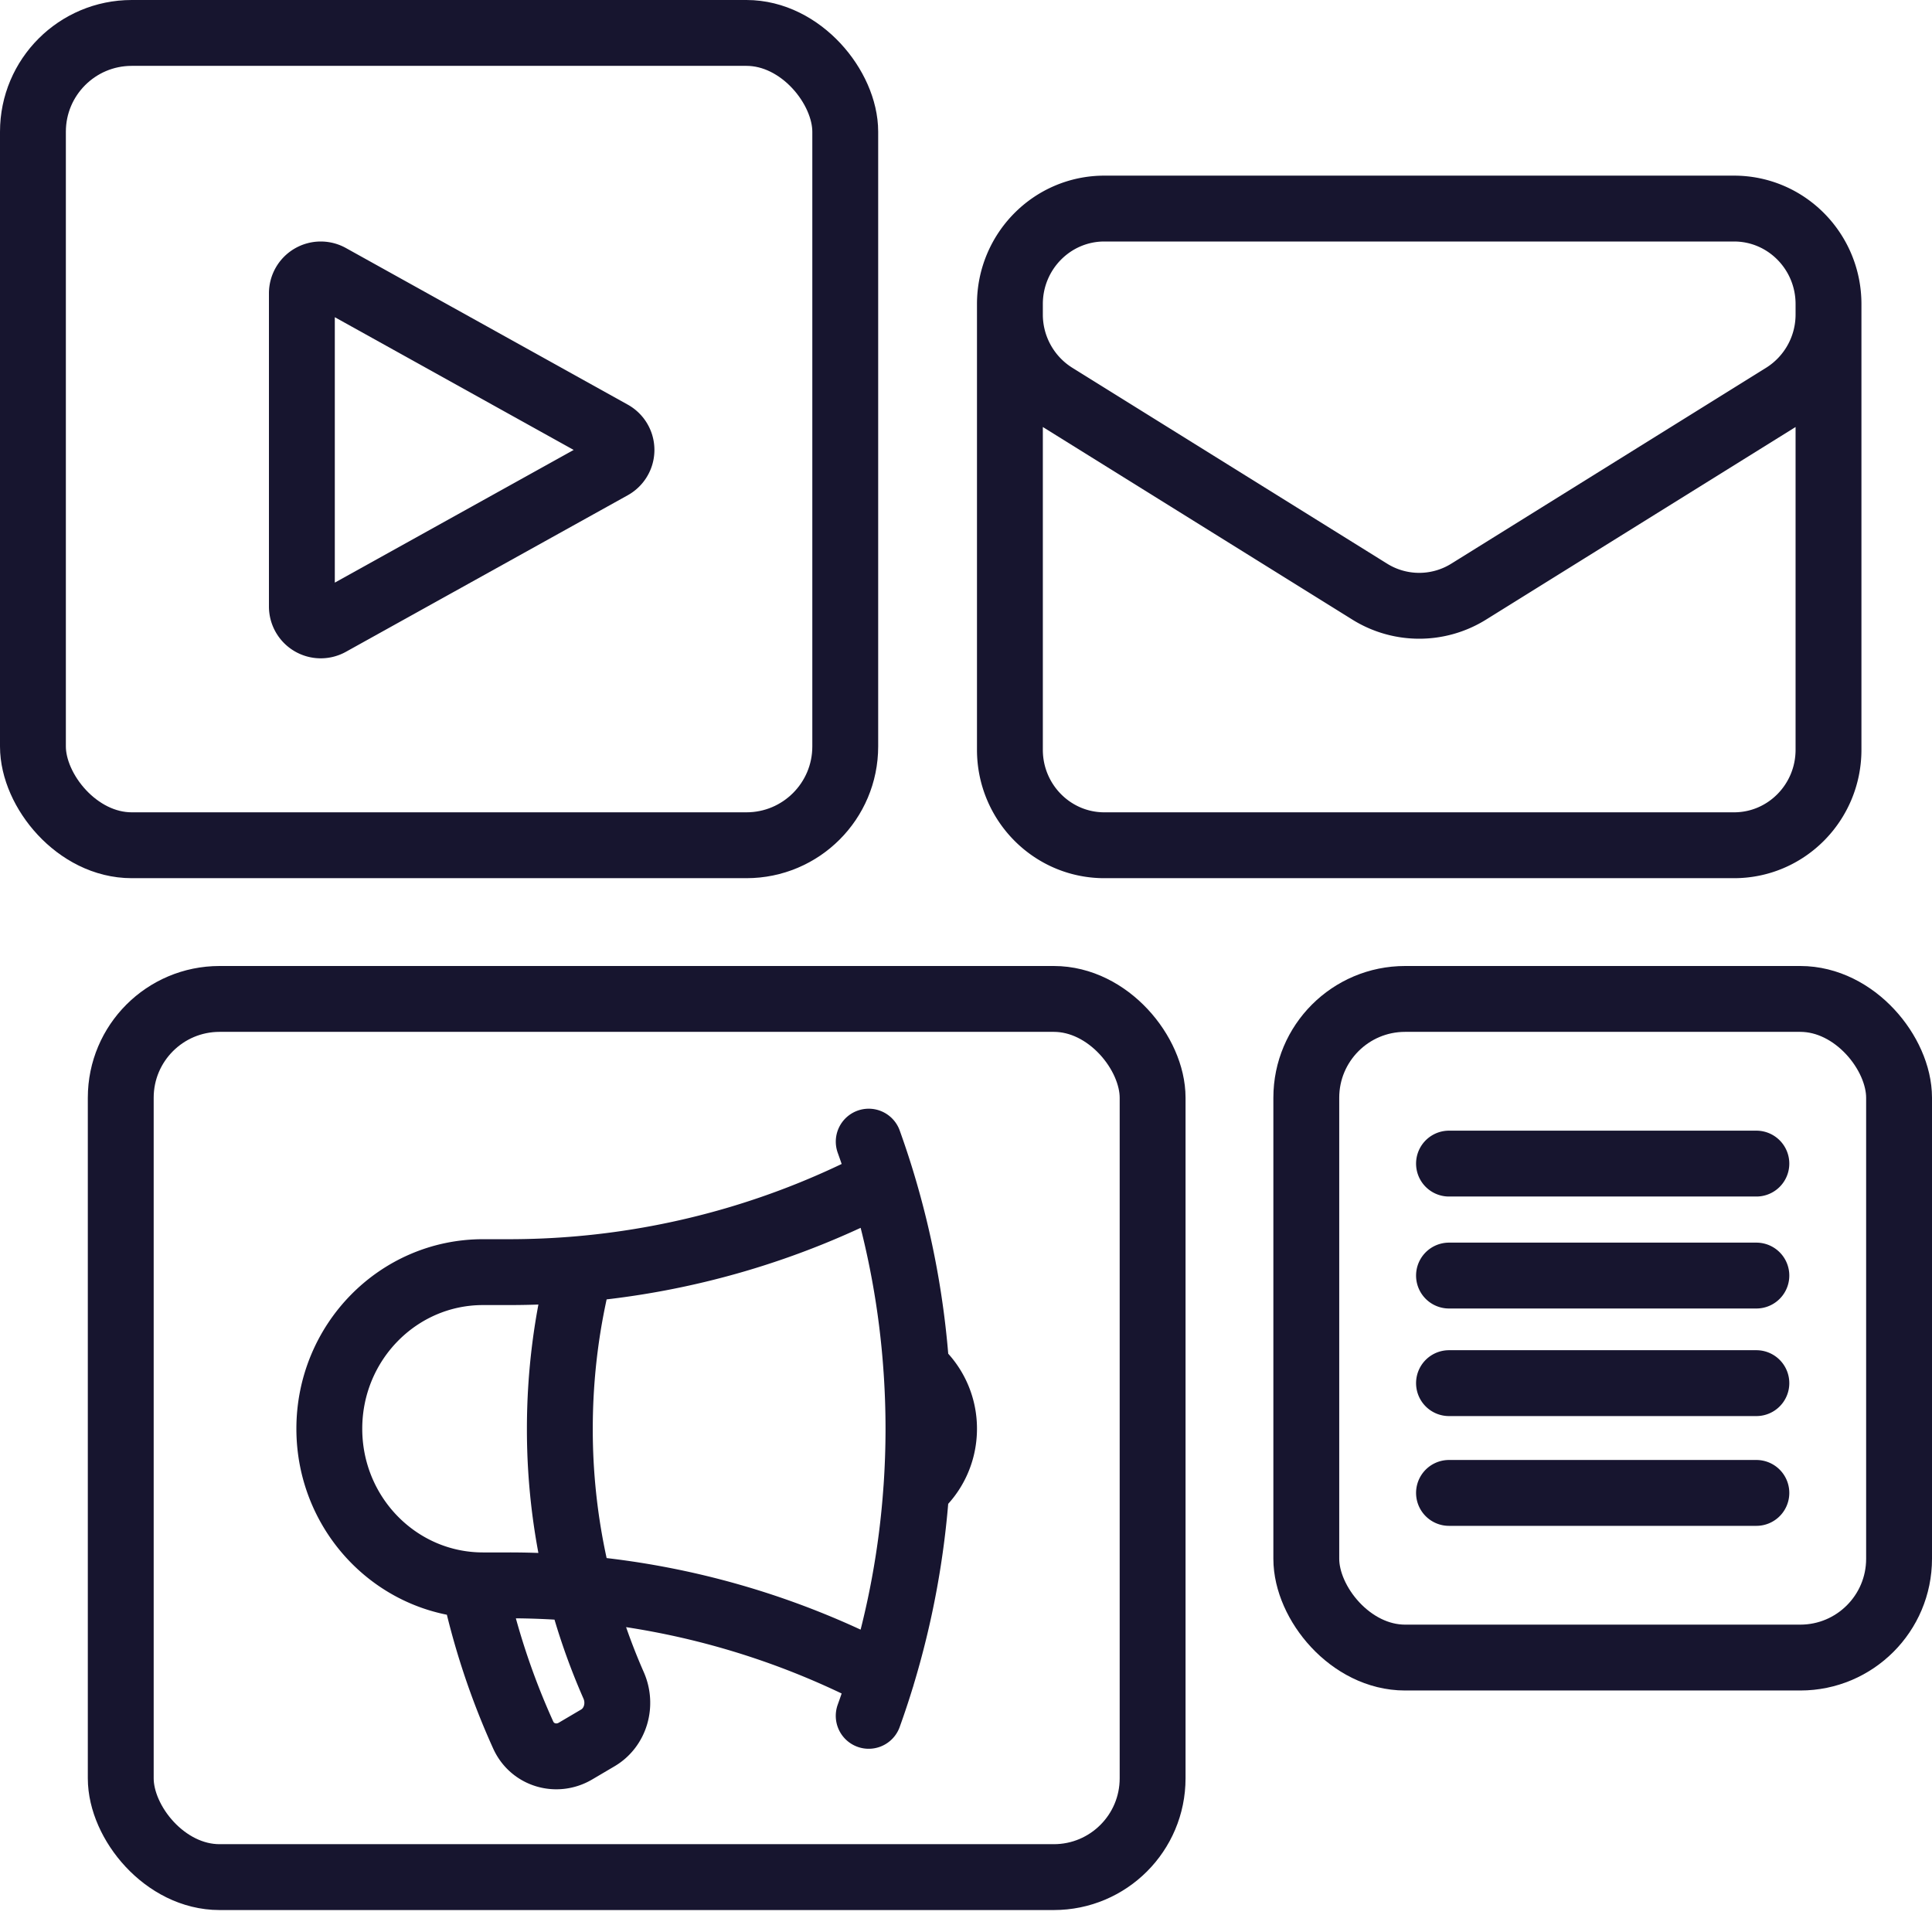
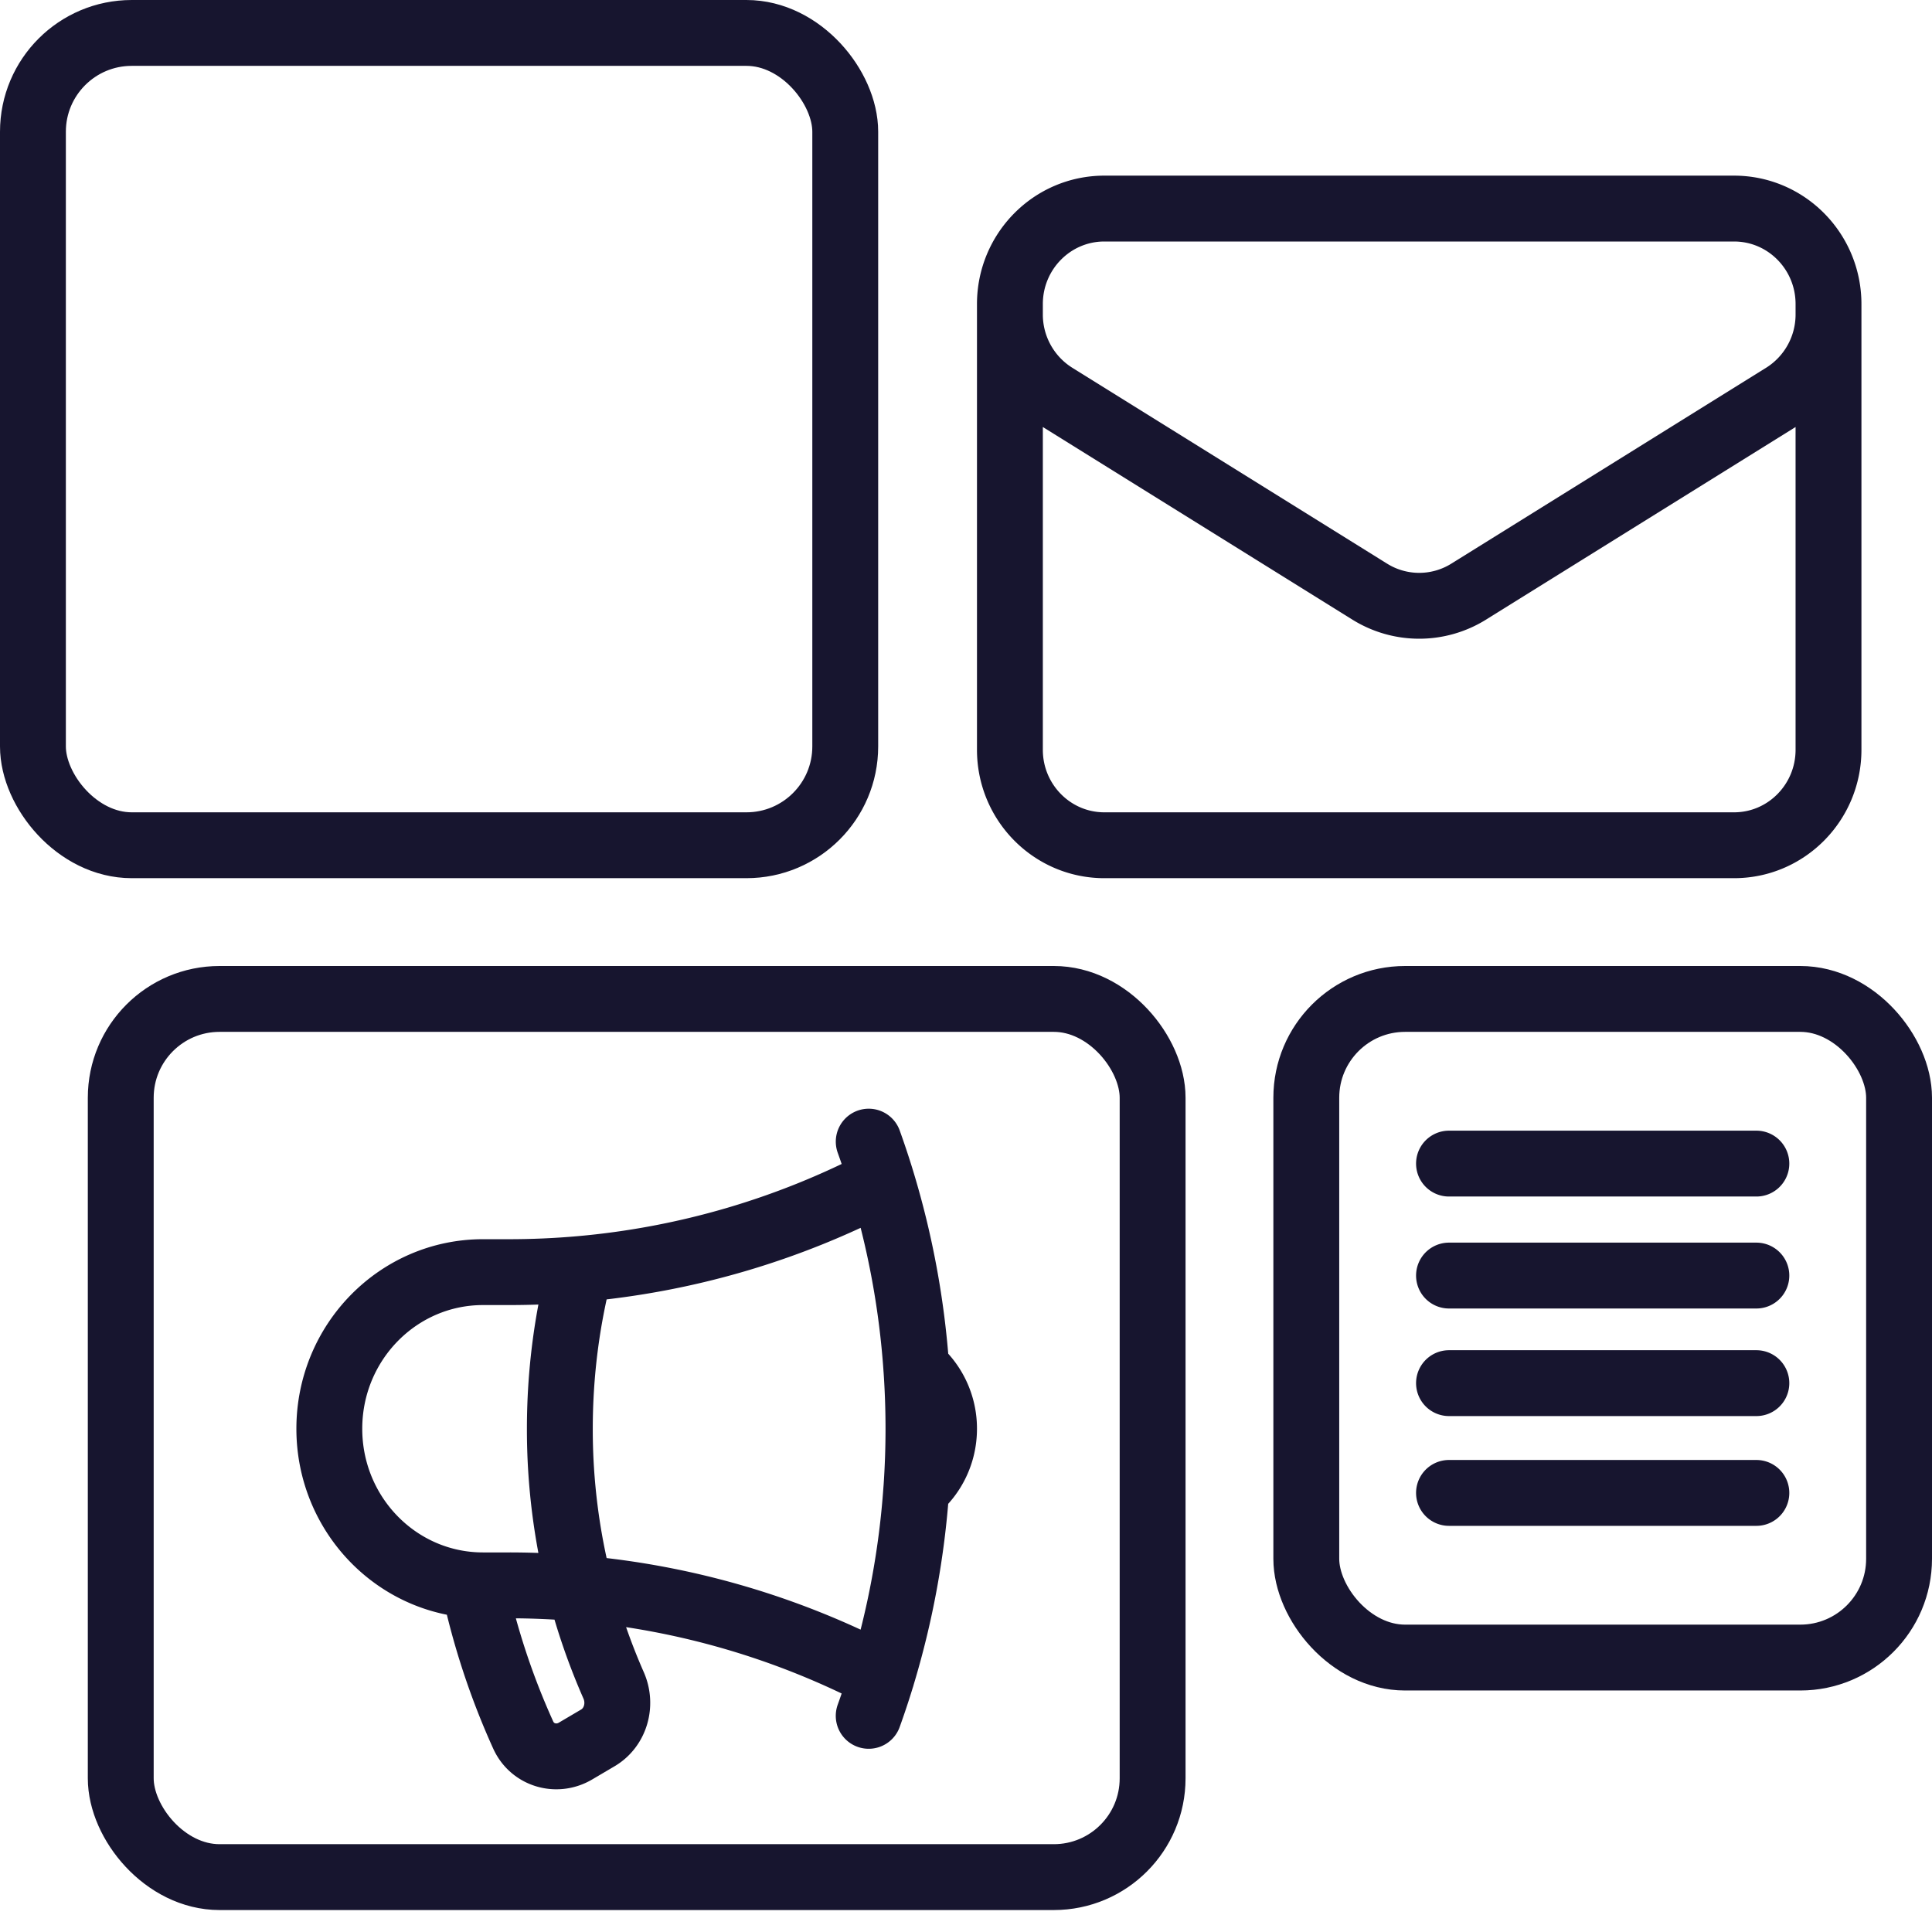
<svg xmlns="http://www.w3.org/2000/svg" width="88" height="88" fill="none" viewBox="0 0 88 88">
  <rect width="37" height="37" x="1.5" y="1.5" stroke="#17152F" stroke-width="3" rx="4.5" />
-   <path stroke="#17152F" stroke-linecap="round" stroke-linejoin="round" stroke-width="3" d="M27.867 19.743a.86.86 0 0 1 0 1.502l-12.84 7.133a.86.86 0 0 1-1.277-.75V13.36a.86.86 0 0 1 1.277-.752z" />
  <rect width="47" height="40" x="5.5" y="45.5" stroke="#17152F" stroke-width="3" rx="4.5" />
  <path stroke="#17152F" stroke-linecap="round" stroke-linejoin="round" stroke-width="3" d="M26.419 72.353a37 37 0 0 0-3.252-.142H22c-3.866 0-7-3.194-7-7.134s3.134-7.133 7-7.133h1.167q1.643 0 3.252-.142m0 14.55a29 29 0 0 0 1.53 4.413c.385.873.093 1.917-.72 2.395l-1.02.601c-.858.505-1.96.186-2.376-.73a33.5 33.5 0 0 1-2.24-6.787m4.826.109a29 29 0 0 1-.919-7.276c0-2.514.32-4.952.919-7.275m0 14.55a36.6 36.6 0 0 1 13.742 4.02m-13.742-18.57a36.6 36.6 0 0 0 13.742-4.019m0 0A38 38 0 0 0 39.569 52m.592 1.783a38.5 38.5 0 0 1 1.577 8.552M40.16 76.37q-.274.902-.592 1.784m.592-1.784a38.5 38.5 0 0 0 1.577-8.551m0-5.485A3.59 3.59 0 0 1 43 65.077c0 1.103-.49 2.089-1.262 2.743m0-5.485a39 39 0 0 1 0 5.485m41.548-53.97v20.3c0 2.402-1.926 4.35-4.302 4.35H50.302C47.926 38.5 46 36.552 46 34.15v-20.3m37.286 0c0-2.402-1.926-4.35-4.302-4.35H50.302C47.926 9.5 46 11.448 46 13.85m37.286 0v.47a4.36 4.36 0 0 1-2.048 3.704l-14.34 8.923a4.26 4.26 0 0 1-4.51 0l-14.34-8.923A4.36 4.36 0 0 1 46 14.319v-.469M66 53h14m-14 5.1h14M66 63h14m-14 5h14" />
  <rect width="27" height="30" x="59.5" y="45.5" stroke="#17152F" stroke-width="3" rx="4.5" />
</svg>